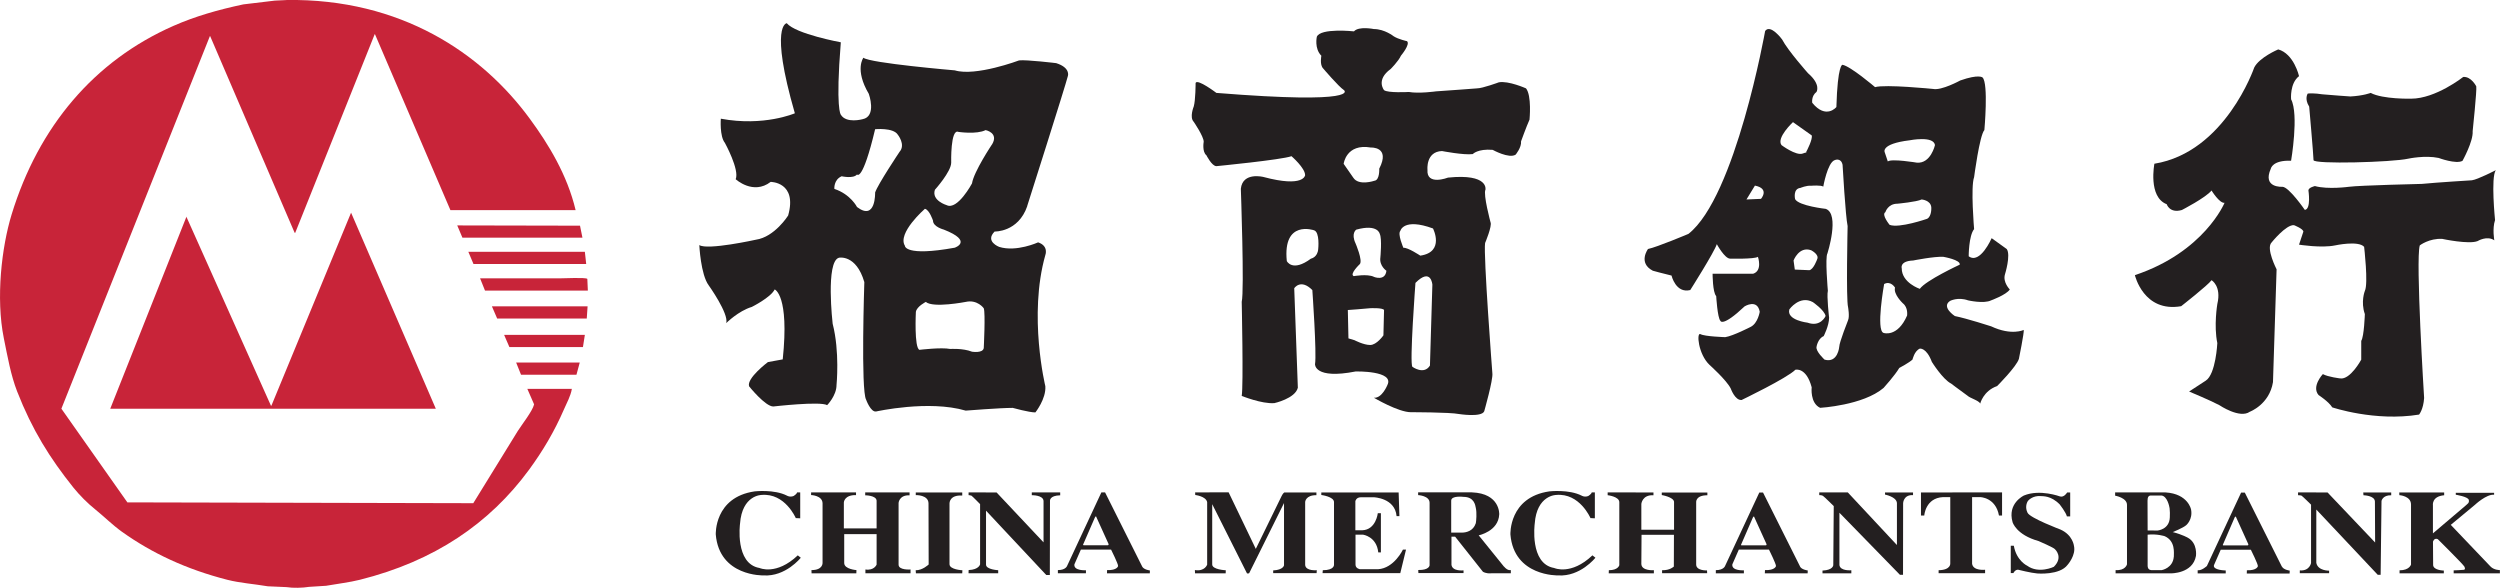
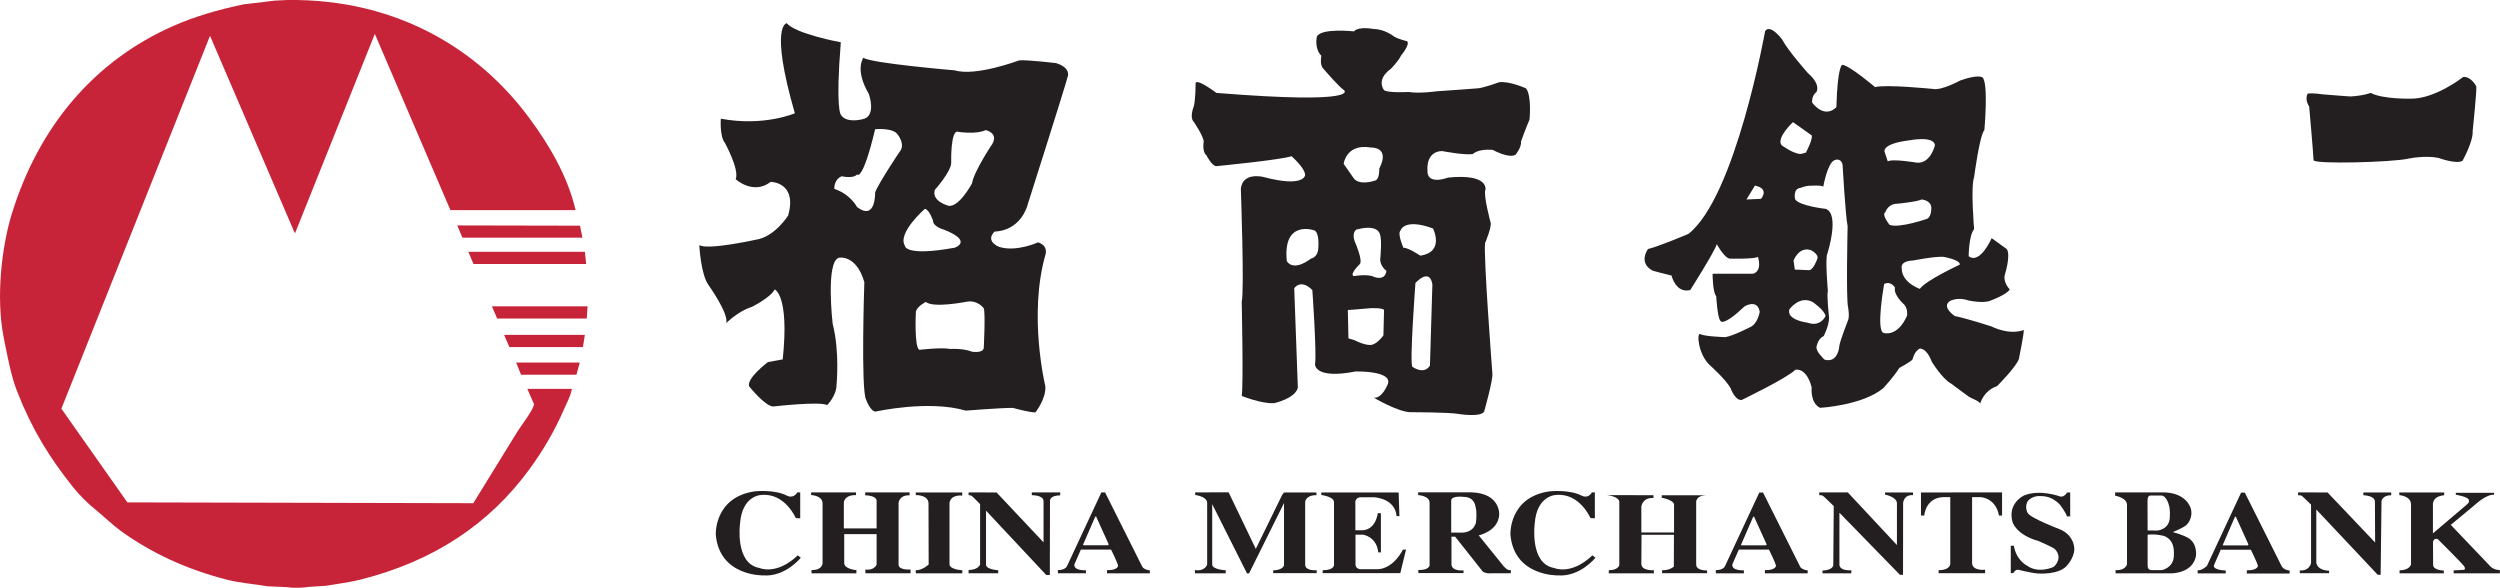
<svg xmlns="http://www.w3.org/2000/svg" id="uuid-6e10e6a0-296e-445b-911f-724a86fdf475" viewBox="0 0 484.65 113.95">
  <title>China Merchants Bank logo - Brandlogos.net</title>
  <path d="M154.27,100.44s-2.08-4.9-6.64-4.49c0,0-3.77,0-4.17,5.58,0,0-1.04,7.76,3.78,8.58,0,0,3.25,1.5,7.42-2.45l.58.46s-2.93,3.71-7.23,3.43c0,0-8.56.24-9.25-7.93,0,0-.34-7.21,7.53-8.36,0,0,3.81-.44,6.28.83,0,0,.54.35,1.27.07,0,0,.64-.38.68-.7h.61v5.02l-.85-.04Z" style="fill:#231f20;" />
  <path d="M308.33,100.44s-2.09-4.9-6.64-4.49c0,0-3.78,0-4.17,5.58,0,0-1.04,7.76,3.77,8.58,0,0,3.26,1.5,7.42-2.45l.58.46s-2.93,3.71-7.23,3.43c0,0-8.56.24-9.25-7.93,0,0-.34-7.21,7.54-8.36,0,0,3.8-.44,6.28.83,0,0,.54.35,1.27.07,0,0,.63-.38.67-.7h.61v5.02l-.85-.04Z" style="fill:#231f20;" />
  <path d="M157.24,95.47v.5s2.16.07,2.22,1.57v11.55s.13,1.43-2.15,1.43l.02.63h8.68l.02-.63s-2.34-.16-2.37-1.35v-5.62h6.28v5.9s-.46,1.21-2.17.95v.74h8.75v-.74s-2.32.18-2.32-.93v-11.98s.11-1.55,2.13-1.47v-.56h-8.6v.56s2.13,0,2.21,1.03v5.38h-6.35v-5.02s.05-1.48,2.36-1.43v-.53h-8.69Z" style="fill:#231f20;" />
  <path d="M177.53,95.46v.52s2.47-.08,2.47,1.63l.03,11.82s-1.19,1.15-2.52,1.12l.05.59h8.98l.03-.59s-2.5-.11-2.5-1.18v-11.79s-.04-1.68,2.47-1.51v-.6h-9.02Z" style="fill:#231f20;" />
  <path d="M187.77,95.46v.53s.39.02.54.09c.15.07,1.69,1.65,1.69,1.65v11.67s-.22,1.04-2.22,1.11l-.02.62h5.75v-.59s-2.36-.12-2.36-1.08v-10.46l11.68,12.47h.69l.03-14.38s-.12-1.03,1.98-1.07v-.56s-5.51,0-5.51,0v.54s2.24-.05,2.28,1.13v8.01l-9.1-9.67-5.44-.02Z" style="fill:#231f20;" />
  <path d="M221.41,109.8l-7.18-14.34h-.72l-6.63,14.22s-.25.84-1.8.84v.61h5.44v-.58s-2.41.15-2.24-1.14l1.26-2.87h5.85s1.44,2.88,1.36,3.2c0,0-.16.85-2.13.78l-.02.63h8.3l.02-.56s-1.2-.14-1.51-.78M214.76,105.7h-4.62c-.23.04-.17-.13-.17-.13l2.33-5.35c.22-.27.27.09.27.09l2.34,5.16c.04.24-.15.23-.15.23" style="fill:#231f20;" />
  <path d="M348.96,109.82l-7.18-14.34h-.72l-6.63,14.22s-.26.83-1.8.83v.61h5.44v-.58s-2.41.15-2.24-1.15l1.26-2.87h5.84s1.43,2.88,1.36,3.2c0,0-.17.85-2.13.78l-.03.63h8.3l.02-.56s-1.2-.14-1.51-.78M342.31,105.72h-4.61c-.23.04-.18-.12-.18-.12l2.33-5.36c.22-.27.27.09.27.09l2.34,5.16c.04.24-.15.23-.15.23" style="fill:#231f20;" />
  <path d="M442.36,109.84l-7.18-14.34h-.72l-6.63,14.22s-.98.93-1.79.83v.61h5.44v-.57s-2.56-.03-2.28-1.03l1.31-2.99h5.84s1.44,2.88,1.36,3.2c0,0-.17.85-2.13.78l-.02.63h8.3l.03-.56s-1.2-.15-1.51-.78M435.71,105.73h-4.61c-.23.04-.18-.12-.18-.12l2.32-5.36c.23-.27.28.09.28.09l2.34,5.16c.04.24-.15.23-.15.23" style="fill:#231f20;" />
  <path d="M231.69,95.47l.02.49s2.07.23,2.31,1.38v12.12s-.45,1.37-2.38,1.05l.03.63h5.94l.02-.59s-2.72-.11-2.63-1.18v-11.63l6.74,13.41s.22.09.43-.04l6.75-13.59v12.07s-.13.9-2.1.99v.53h8.42l.03-.57s-2.12.21-2.25-1v-12.24s.09-1.34,2.18-1.3v-.53h-6.23s-.27.17-.52.7l-5,10.24-5.27-10.97-6.49.02Z" style="fill:#231f20;" />
  <path d="M256.15,95.49v.47s2.46.31,2.46,1.38v12.12s.13,1.08-2.17,1.08l-.05.57h15.07l1.11-4.56h-.6s-1.71,3.62-4.83,3.8h-3.5s-.86-.13-.86-.89v-5.81h1.46s2.64.36,2.95,3.44h.51v-7.6h-.6s-.34,3.22-3.03,3.31h-1.32v-5.64s.14-.76,1.07-.76h2.52s4.1.13,4.4,3.66h.55l-.15-4.59h-14.99Z" style="fill:#231f20;" />
  <path d="M291.57,109.86l-4.91-6.08s3.83-.77,3.98-4.07c0,0,.22-4.05-5.3-4.26h-10.42v.53s2.22.11,2.22,1.49v12.11s-.03.97-2.2.92l.03.6h8.75v-.53s-2.16.26-2.34-1.08v-5.45h.71l5.38,6.79s.56.41,1.62.31h3.8v-.63s-.56.22-1.32-.67M286.09,101.45c-.48,1.49-1.84,1.79-2.63,1.8-.51,0-2.13,0-2.13,0v-6.18c-.02-1.05,2.36-.75,2.36-.75,2.13,0,2.31,1.65,2.41,2.14.22.94.09,2.53,0,2.99" style="fill:#231f20;" />
-   <path d="M311.66,95.45v.55s2.26.25,2.26,1.36v12.2s-.2.98-2.03.98l-.02.6h8.75v-.6s-2.37.18-2.43-1.2l.04-5.67h6.28l-.02,6.16s-.74.76-2.28.71v.58s8.74,0,8.74,0l-.03-.54s-2.1.1-2.1-1.15v-12.05s-.17-1.37,2.17-1.37v-.53h-8.84v.49s2.29.39,2.38,1.31v5.41h-6.34v-5.01s.18-1.8,2.35-1.67v-.54s-8.89-.02-8.89-.02Z" style="fill:#231f20;" />
+   <path d="M311.66,95.45v.55s2.26.25,2.26,1.36v12.2s-.2.98-2.03.98l-.02.6h8.75v-.6s-2.37.18-2.43-1.2l.04-5.67h6.28l-.02,6.16s-.74.76-2.28.71v.58s8.74,0,8.74,0l-.03-.54s-2.1.1-2.1-1.15v-12.05s-.17-1.37,2.17-1.37h-8.84v.49s2.29.39,2.38,1.31v5.41h-6.34v-5.01s.18-1.8,2.35-1.67v-.54s-8.89-.02-8.89-.02Z" style="fill:#231f20;" />
  <path d="M352.68,95.45v.53s.51,0,.72.15c.22.13,2.09,1.98,2.09,1.98l-.09,11.44s0,.97-2.09,1.06v.54h5.59v-.6s-2.14.2-2.31-1v-10.15l11.73,12.03h.6l.02-13.88s.04-1.66,1.92-1.57v-.51h-5.43v.41s2.23.42,2.31,1.64v8.14l-9.53-10.21h-5.54Z" style="fill:#231f20;" />
  <path d="M372.4,95.47v4.47h.64s.21-3.4,3.63-3.57h1.41v12.83s.17,1.3-2.26,1.34v.58h9.01v-.67s-2.31.27-2.52-1.16v-12.92h1.58s2.99.05,3.63,3.57h.6v-4.49l-15.71.02Z" style="fill:#231f20;" />
  <path d="M400.74,95.47s-.59,1.02-1.39.77c0,0-3.9-1.46-6.99-.18,0,0-3.26,1.51-2.2,5.17,0,0,.68,2.45,5.04,3.66,0,0,3.01,1.29,3.18,1.59,0,0,1.69,1.51-.22,3.4,0,0-2.92,1.42-5.17-.21,0,0-2.08-.95-2.59-3.88h-.59v5.3h.51s.3-.65.89-.65c0,0,2.62.65,3.73.73,0,0,4.36.39,5.89-1.68,0,0,1.65-1.85,1.23-3.66,0,0-.21-2.11-2.63-3.18,0,0-5.83-2.2-6.36-3.23-.52-1.03-.19-1.96.09-2.34.17-.22,1.02-1,2.35-.91.5.04,2.07-.14,3.8,1.63,0,0,1.22,1.57,1.38,2.31h.64v-4.64h-.59Z" style="fill:#231f20;" />
  <path d="M424.16,104.26s-1.04-.62-2.95-1.11c0,0,2-.8,2.61-1.34,0,0,1.31-1.09.94-3.04,0,0-.56-3.04-4.95-3.31h-9.77v.63s2.35.4,2.3,1.83v11.48s-.29,1.25-2.21,1.12v.63h10.7s4.26.08,4.88-3.38c0,0,.35-2.43-1.53-3.5M416.98,96.06h2.05c1.11.14,1.51,2.06,1.57,2.47.06.42.08,1.32.04,1.78-.09,2.36-2.39,2.54-2.39,2.54l-1.91-.02-.02-5.77c0-.7.21-1,.65-1M421.41,107.95c-.18,2.19-2.32,2.57-2.32,2.57h-2.06c-.76-.05-.69-.89-.69-.89v-5.98c1.87-.19,3.32.3,3.32.3,2.1.95,1.75,3.24,1.76,3.99" style="fill:#231f20;" />
  <path d="M445.5,95.45v.55s.52.01.68.09c.16.08,1.84,1.74,1.84,1.74v11.31s-.26,1.58-2.18,1.44v.54h5.68v-.49s-2.19.05-2.48-1.52v-10.33l11.91,12.65h.56l.17-14.32s.21-1.14,1.88-1.1v-.54h-5.42l.04.54s2.18.03,2.22,1.22l.04,7.94-9.22-9.7-5.72-.02Z" style="fill:#231f20;" />
  <path d="M465.12,95.45l.02.54s2.29.14,2.26,1.85v11.6s-.29,1.12-2.22,1.12v.58h8.58v-.53s-1.95-.03-2.07-1.03l-.03-4.57s.21-.8.93-.49c0,0,4.74,4.7,5.13,5.28,0,0,.35.58-.07.66-.21.05-1.98.11-1.98.11v.58h8.96v-.63s-1.16.01-1.83-.71l-7.69-8.06,4.69-3.89s2.22-2.09,3.71-1.95v-.38h-7.43v.38s2.36.37,2.52.99c.15.63-.29.78-.54,1.05l-6.41,5.45v-5.41s-.3-1.76,2.18-1.98v-.54h-8.73Z" style="fill:#231f20;" />
  <path d="M55.54,0c22.2-.32,37.88,10.35,47.16,23.01,3.64,4.95,7.27,10.9,8.89,17.73h-24.27c-4.87-11.36-9.75-22.74-14.63-34.11h-.05c-5.14,12.85-10.28,25.69-15.42,38.53-.03-.01-.07-.03-.11-.05-5.45-12.7-10.91-25.41-16.37-38.11h-.05c-9.6,24.07-19.2,48.15-28.79,72.23,4.27,6.05,8.53,12.1,12.79,18.16,22.35.05,44.71.1,67.06.16,2.88-4.67,5.76-9.34,8.63-14,.75-1.19,2.88-3.89,3.16-5.16-.44-1-.88-2-1.31-3h8.63c-.22,1.38-1.01,2.76-1.52,3.95-1.9,4.38-4.16,8.15-6.79,11.74-7.65,10.41-18.34,17.7-32.8,21.32-2.04.51-4.29.76-6.53,1.16-1.1.07-2.21.14-3.31.21-1.23.2-3.09.26-4.37.05-1.21-.05-2.42-.11-3.63-.16-2.72-.46-5.35-.63-7.84-1.26-7.97-2.04-14.6-5.16-20.43-9.31-1.81-1.3-3.39-2.88-5.1-4.27-1.54-1.23-3.09-2.78-4.32-4.31-4.55-5.69-7.99-11.18-10.9-18.63-1.23-3.17-1.84-6.68-2.58-10.32-1.57-7.78-.42-17.66,1.52-24C7.48,24.54,18.25,11.78,33.64,5.01c4.13-1.82,8.56-3.1,13.53-4.16,2.03-.24,4.07-.49,6.1-.73.76-.04,1.51-.07,2.27-.11" style="fill:#c82439;" />
-   <path d="M68.06,41.23c5.48,12.67,10.95,25.34,16.43,38.01H21.37c4.93-12.43,9.86-24.85,14.79-37.27v.11c5.45,12.19,10.91,24.39,16.37,36.58h.05s.03-.03.05-.05c5.15-12.46,10.29-24.92,15.43-37.38" style="fill:#c82439;" />
  <path d="M88.65,43.7c7.93.02,15.86.03,23.79.05.16.77.31,1.54.47,2.32h-23.27c-.33-.79-.67-1.58-1-2.37" style="fill:#c82439;" />
  <path d="M113.38,48.81c.09.79.18,1.58.26,2.37h-21.85c-.33-.79-.66-1.58-1-2.37h22.59Z" style="fill:#c82439;" />
-   <path d="M113.97,56.33h-19.95c-.31-.79-.63-1.58-.95-2.37h15.42c.86,0,5.01-.21,5.37.1.03.76.07,1.51.1,2.27" style="fill:#c82439;" />
  <path d="M113.91,59.39c-.05.78-.11,1.58-.16,2.36h-17.37c-.33-.77-.66-1.54-1-2.32v-.05h18.53Z" style="fill:#c82439;" />
  <path d="M113.38,64.92c-.12.79-.24,1.58-.37,2.36h-14.26c-.33-.77-.67-1.54-1-2.31v-.05h15.63Z" style="fill:#c82439;" />
  <path d="M100.07,70.28h12.32c-.21.79-.43,1.58-.64,2.37h-10.74c-.32-.79-.63-1.58-.95-2.37" style="fill:#c82439;" />
  <path d="M199.13,39.95s7.37-23.15,7.9-25.25c0,0,.52-1.58-2.28-2.46,0,0-5.79-.7-7.19-.53,0,0-8.42,3.16-12.46,1.93,0,0-16.49-1.4-17.72-2.45,0,0-1.75,2.28,1.05,7.01,0,0,1.58,4.38-1.22,4.91,0,0-3.16.88-4.21-.88,0,0-1.05-1.05,0-14.03,0,0-8.72-1.6-10.48-3.7,0,0-3.39.26,1.57,17.46,0,0-6,2.61-14.35,1.05,0,0-.26,3.39.79,4.69,0,0,2.87,5.22,2.09,7.04,0,0,3.39,3.13,6.78.52,0,0,5.22,0,3.39,6.52,0,0-2.61,4.17-6.26,4.69,0,0-9.39,2.08-10.96,1.04,0,0,.26,5.73,1.83,7.82,0,0,3.91,5.47,3.39,7.3,0,0,2.35-2.35,4.95-3.13,0,0,3.66-1.82,4.44-3.39,0,0,2.87,1.05,1.56,13.56l-2.87.52s-4.17,3.13-3.65,4.7c0,0,3.13,3.91,4.69,3.91,0,0,9.13-1.05,10.44-.26,0,0,1.82-1.83,1.82-3.91,0,0,.65-6.44-.75-11.87,0,0-1.4-12.1,1.23-12.8,0,0,3.33-.7,4.91,4.73,0,0-.7,21.05.35,22.8,0,0,.88,2.45,1.93,2.28,0,0,10.18-2.28,17.37-.17,0,0,6.67-.53,9.12-.53,0,0,3.16.88,4.39.88,0,0,2.1-2.63,1.93-5.08,0,0-3.33-13.68,0-25.43,0,0,.7-1.75-1.4-2.46,0,0-4.21,1.93-7.55.88,0,0-2.81-1.05-.88-2.98,0,0,4.56.17,6.32-4.91M174.39,29.43s-4.22,6.31-4.74,7.89c0,0,.17,5.61-3.51,2.81,0,0-1.23-2.46-4.39-3.51,0,0-.17-1.76,1.41-2.45,0,0,2.28.52,2.98-.35,0,0,1.05,1.58,3.51-8.77,0,0,3.51-.35,4.39,1.05,0,0,1.58,1.93.35,3.33M175.44,47.67c-1.57-2.46,3.86-7.19,3.86-7.19.87.17,1.57,2.28,1.57,2.28,0,1.22,2.1,1.75,2.1,1.75,5.79,2.28,2.11,3.51,2.11,3.51-9.65,1.75-9.65-.35-9.65-.35M190.71,67.48c-.18,1.05-2.28.7-2.28.7-1.76-.7-4.21-.53-4.21-.53-1.76-.35-5.97.17-5.97.17-1.05-.35-.7-7.36-.7-7.36.17-1.05,1.93-1.93,1.93-1.93,1.4,1.23,7.72,0,7.72,0,2.28-.52,3.51,1.23,3.51,1.23.35.88,0,7.72,0,7.72M192.29,28.02s-3.51,5.26-3.86,7.54c0,0-2.81,5.26-4.91,4.21,0,0-2.98-.88-2.28-2.98,0,0,3.16-3.51,3.16-5.26,0,0-.17-6.66,1.41-5.96,0,0,3.51.53,5.26-.35,0,0,2.63.52,1.23,2.81" style="fill:#231f20;" />
  <path d="M295.83,17.13s-3.4-1.52-5.27-1.17c0,0-3.16,1.17-4.22,1.17,0,0-5.97.46-7.96.58,0,0-3.28.47-5.27.12,0,0-4.1.23-4.8-.36,0,0-1.64-1.98,1.29-4.1,0,0,1.52-1.52,1.99-2.58,0,0,1.87-2.22,1.17-2.81,0,0-1.64-.35-2.57-.94,0,0-1.76-1.41-3.86-1.41,0,0-2.92-.6-3.85.45,0,0-6.49-.7-7.2,1.05,0,0-.52,2.28.88,3.68,0,0-.36,1.75.35,2.46,0,0,2.98,3.51,4.04,4.21,0,0,3.68,2.81-24.74.53,0,0-3.69-2.8-4.03-1.93,0,0,0,3.34-.36,4.56,0,0-.87,2.11,0,2.98,0,0,1.93,2.81,1.93,3.86,0,0-.35,1.93.53,2.63,0,0,1.05,2.1,1.93,2.1,0,0,12.63-1.23,14.56-1.93,0,0,2.64,2.28,2.64,3.68,0,0-.18,2.46-8.07.35,0,0-4.03-1.05-4.39,2.28,0,0,.7,19.81.17,21.92,0,0,.35,16.31,0,18.24,0,0,3.86,1.58,6.32,1.4,0,0,4.03-.88,4.56-2.98l-.7-19.29s1.23-1.93,3.51.35c0,0,.87,12.28.52,14.38,0,0-.17,2.98,7.89,1.4,0,0,7.55-.18,6.14,2.63,0,0-1.05,2.63-2.63,2.46,0,0,4.74,2.81,7.19,2.81,0,0,7.55,0,9.3.35,0,0,4.39.7,4.91-.53,0,0,1.75-6.14,1.58-7.37,0,0-1.76-22.97-1.41-25.25,0,0,1.41-3.33,1.05-4.03,0,0-1.45-5.38-.98-6.31,0,0,.7-3.16-7.26-2.34,0,0-4.22,1.64-3.98-1.52,0,0-.36-3.51,2.81-3.63,0,0,4.22.82,5.97.59,0,0,.94-1.06,3.86-.82,0,0,3.17,1.76,4.45.93,0,0,1.17-1.4,1.05-2.58,0,0,1.06-2.93,1.64-4.21,0,0,.47-4.68-.7-6.09M255.55,48.27c-.12,1.64-1.41,1.87-1.41,1.87-3.62,2.69-4.68.47-4.68.47-.82-8.08,5.27-5.97,5.27-5.97,1.17.35.82,3.63.82,3.63M265.74,28.6s3.87-.23,1.64,4.1c0,0,.12,2.22-.93,2.34,0,0-3.05,1.05-4.1-.59l-1.87-2.69s.47-3.98,5.27-3.16M268.19,65.01s-1.29,1.87-2.57,1.87-3.04-.93-3.04-.93l-1.17-.35-.12-5.5s3.28-.23,4.33-.35c0,0,2.46-.12,2.69.35l-.12,4.91ZM266.32,53.65c-1.29-.59-3.87-.12-3.87-.12-.93-.35,1.17-2.34,1.17-2.34.59-.7-.82-3.98-.82-3.98-.94-1.99.12-2.69.12-2.69,4.22-1.17,4.56.82,4.56.82.47.93.12,4.57.12,4.57-.24,1.64,1.17,2.58,1.17,2.58-.24,2.11-2.46,1.17-2.46,1.17M277.21,70.87c-1.17,1.87-3.4.24-3.4.24-.59-.59.59-16.27.59-16.27,3.04-3.05,3.28.35,3.28.35l-.47,15.69ZM277.8,44.29s2.34,4.56-2.46,5.27c0,0-2.46-1.64-3.28-1.52,0,0-1.17-2.69-.59-3.28,0,0,.59-2.58,6.33-.47" style="fill:#231f20;" />
  <path d="M392.32,63.96s-2.34,1.17-6.32-.7c0,0-4.69-1.52-7.03-1.99,0,0-2.7-1.75-.94-2.93,0,0,1.52-.82,3.51-.11,0,0,3.05.7,4.45,0,0,0,2.92-1.05,3.63-2.11,0,0-1.4-1.4-.94-2.93,0,0,1.17-3.74.35-4.91l-2.93-2.11s-2.23,5.15-4.45,3.51c0,0,0-3.98,1.05-5.27,0,0-.7-8.2,0-10.07,0,0,1.05-8.08,1.99-9.13,0,0,.82-9.01-.35-10.19,0,0-.7-.7-4.33.58,0,0-3.63,1.99-5.27,1.64,0,0-9.25-.93-11.24-.35,0,0-4.8-4.1-6.33-4.33,0,0-.93-.12-1.17,8.19,0,0-1.99,2.46-4.68-.82,0,0-.23-1.29.82-2.11,0,0,.94-1.4-1.64-3.63,0,0-3.86-4.33-5.03-6.55,0,0-2.23-3.05-3.28-1.64,0,0-5.74,32.19-14.87,39.34,0,0-6.09,2.57-7.84,2.93,0,0-1.99,2.69.93,4.21,0,0,2.11.59,3.63.94,0,0,.82,3.51,3.63,2.81,0,0,4.68-7.38,5.15-8.9,0,0,1.52,2.81,2.58,2.81,0,0,4.68.12,5.39-.35,0,0,.94,2.69-.94,3.28h-7.85s0,3.63.7,4.33c0,0,.24,4.22.82,4.8,0,0,.35,1.29,4.69-2.81,0,0,2.46-1.52,2.93,1.05,0,0-.35,2.23-1.76,2.93,0,0-3.39,1.75-4.92,1.99,0,0-3.98-.12-4.8-.58-.82-.47-.47,3.87,1.76,5.97,0,0,3.28,2.93,4.1,4.57,0,0,.82,2.34,2.11,2.22,0,0,8.78-4.22,10.42-5.86,0,0,2.1-.58,3.16,3.4,0,0-.35,3.05,1.64,3.98,0,0,8.31-.47,12.3-3.86,0,0,2.22-2.46,3.04-3.87,0,0,1.99-1.05,2.57-1.64,0,0,.35-1.64,1.41-2.11,0,0,1.29-.23,2.34,2.58,0,0,2.11,3.39,3.75,4.21,0,0,1.06.82,3.16,2.34.47.47,2.23.94,2.46,1.53,0,0,.59-2.46,3.28-3.4,0,0,3.75-3.75,4.22-5.27,0,0,1.05-5.15.94-5.62M341.38,38.55l-2.81.12,1.64-2.69c2.93.59,1.17,2.58,1.17,2.58M347.59,23.68l3.63,2.57c.21.73-.87,2.84-1.12,3.3.34-.1-.05.1-.05.1,0,0,.02-.04.05-.1-.12.03-.31.1-.64.22-1.29.47-4.1-1.64-4.1-1.64-1.05-1.41,2.22-4.45,2.22-4.45M350.4,62.55s-4.1-.47-3.52-2.57c0,0,1.99-2.81,4.56-1.41,0,0,2.23,1.52,2.47,2.69,0,0-.94,2.22-3.51,1.29M347.7,50.5s1.05-2.81,3.4-1.99c0,0,1.64.82,1.17,1.76,0,0-.7,1.99-1.52,2.11l-2.81-.12-.24-1.75ZM358.27,62.07s-1.71,4.32-1.71,5.13c0,0-.25,3.26-2.85,2.52,0,0-1.79-1.63-1.55-2.52,0,0,.24-1.55,1.38-2.04,0,0,1.05-2.03,1.05-3.58,0,0-.49-4.23-.24-5.21,0,0-.57-6.52-.08-7.25,0,0,2.44-7.65-.33-8.63,0,0-5.21-.57-5.94-1.88,0,0-.49-2.03,1.06-2.19,0,0,1.14-.49,2.04-.41,0,0,1.95-.16,2.36.17,0,0,.81-4.64,2.2-5.13,0,0,1.22-.57,1.54.89,0,0,.57,10.02.98,11.89,0,0-.32,14.25.09,15.72,0,0,.32,1.79,0,2.52M370.19,27.2s4.69-.94,4.92.94c0,0-.82,3.63-3.52,3.39,0,0-4.92-.82-5.62-.23l-.59-1.76s-.93-1.64,4.8-2.34M365.5,41.13s.47-1.64,2.34-1.64c0,0,3.75-.35,4.68-.82,0,0,1.76.12,1.88,1.52,0,0,.12,1.76-.82,2.23,0,0-5.39,1.88-7.26,1.17,0,0-1.64-1.99-.82-2.46M369.72,61.15c-1.88,4.33-4.57,3.39-4.57,3.39-1.52-.47.11-9.48.11-9.48,1.29-.7,2.11.7,2.11.7-.36,1.28,1.52,3.04,1.52,3.04,1.05.82.82,2.34.82,2.34M372.18,56s-3.51-1.17-3.51-3.98c0,0-.47-1.41,2.22-1.52,0,0,4.1-.82,5.86-.71,0,0,3.4.59,3.16,1.52,0,0-6.56,3.04-7.73,4.68" style="fill:#231f20;" />
-   <path d="M441.63,9.59s-3.65,1.54-4.63,3.51c0,0-5.61,16.4-19.35,18.64,0,0-1.26,6.45,2.39,7.85,0,0,.56,1.82,2.94,1.12,0,0,4.63-2.38,5.75-3.78,0,0,1.54,2.52,2.52,2.39,0,0-3.93,9.53-17.38,14.02,0,0,1.68,7.29,8.97,6.02,0,0,5.19-4.06,5.89-5.04,0,0,1.96,1.12,1.12,4.62,0,0-.71,4.21,0,7.57,0,0-.28,6.03-2.25,7.29l-3.22,2.1s4.35,1.82,5.89,2.66c0,0,3.93,2.66,5.88,1.26,0,0,3.79-1.4,4.49-5.74l.7-21.87s-2.1-4.07-.98-5.19c0,0,2.8-3.5,4.35-3.37,0,0,1.82.7,1.82,1.26l-.84,2.52s4.35.7,7.01.14c0,0,4.49-.98,5.61.28,0,0,.84,7.15.14,8.55,0,0-.84,2.1,0,4.49,0,0-.14,4.34-.7,5.19v3.64s-2.11,3.92-4.07,3.64c0,0-2.39-.28-3.37-.84,0,0-2.24,2.39-.84,4.06,0,0,1.96,1.26,2.66,2.39,0,0,8.27,2.8,16.83,1.4,0,0,.84-.98.98-3.22,0,0-1.68-26.92-.84-29.58,0,0,1.82-1.4,4.35-1.26,0,0,5.19,1.12,6.87.42,0,0,1.82-1.12,3.23-.14,0,0-.42-2.24.14-3.93,0,0-.84-8.27.14-9.67,0,0-3.51,1.82-4.63,1.96,0,0-6.87.42-9.68.7,0,0-12.06.28-14.16.56,0,0-4.07.56-6.59-.14,0,0-1.26.28-1.26.84,0,0,.56,3.65-.7,3.78,0,0-3.08-4.48-4.35-4.48,0,0-3.93.28-2.24-3.51,0,0,.28-1.68,3.93-1.54,0,0,1.54-8.97,0-11.91,0,0-.28-3.09,1.54-4.49,0,0-.98-4.35-4.06-5.19" style="fill:#231f20;" />
  <path d="M447.38,18.14s-.7.98.28,2.53c0,0,.84,9.53.84,10.37s15.28.42,18.37-.28c0,0,3.23-.7,5.89-.14,0,0,3.37,1.26,4.62.56,0,0,2.11-3.78,1.97-5.74,0,0,.84-7.99.7-8.7,0,0-.98-1.96-2.53-1.82,0,0-5.33,4.21-10.09,4.21,0,0-5.47.14-7.85-1.12,0,0-1.41.56-3.93.69,0,0-4.07-.28-5.47-.42,0,0-1.68-.28-2.8-.14" style="fill:#231f20;" />
</svg>